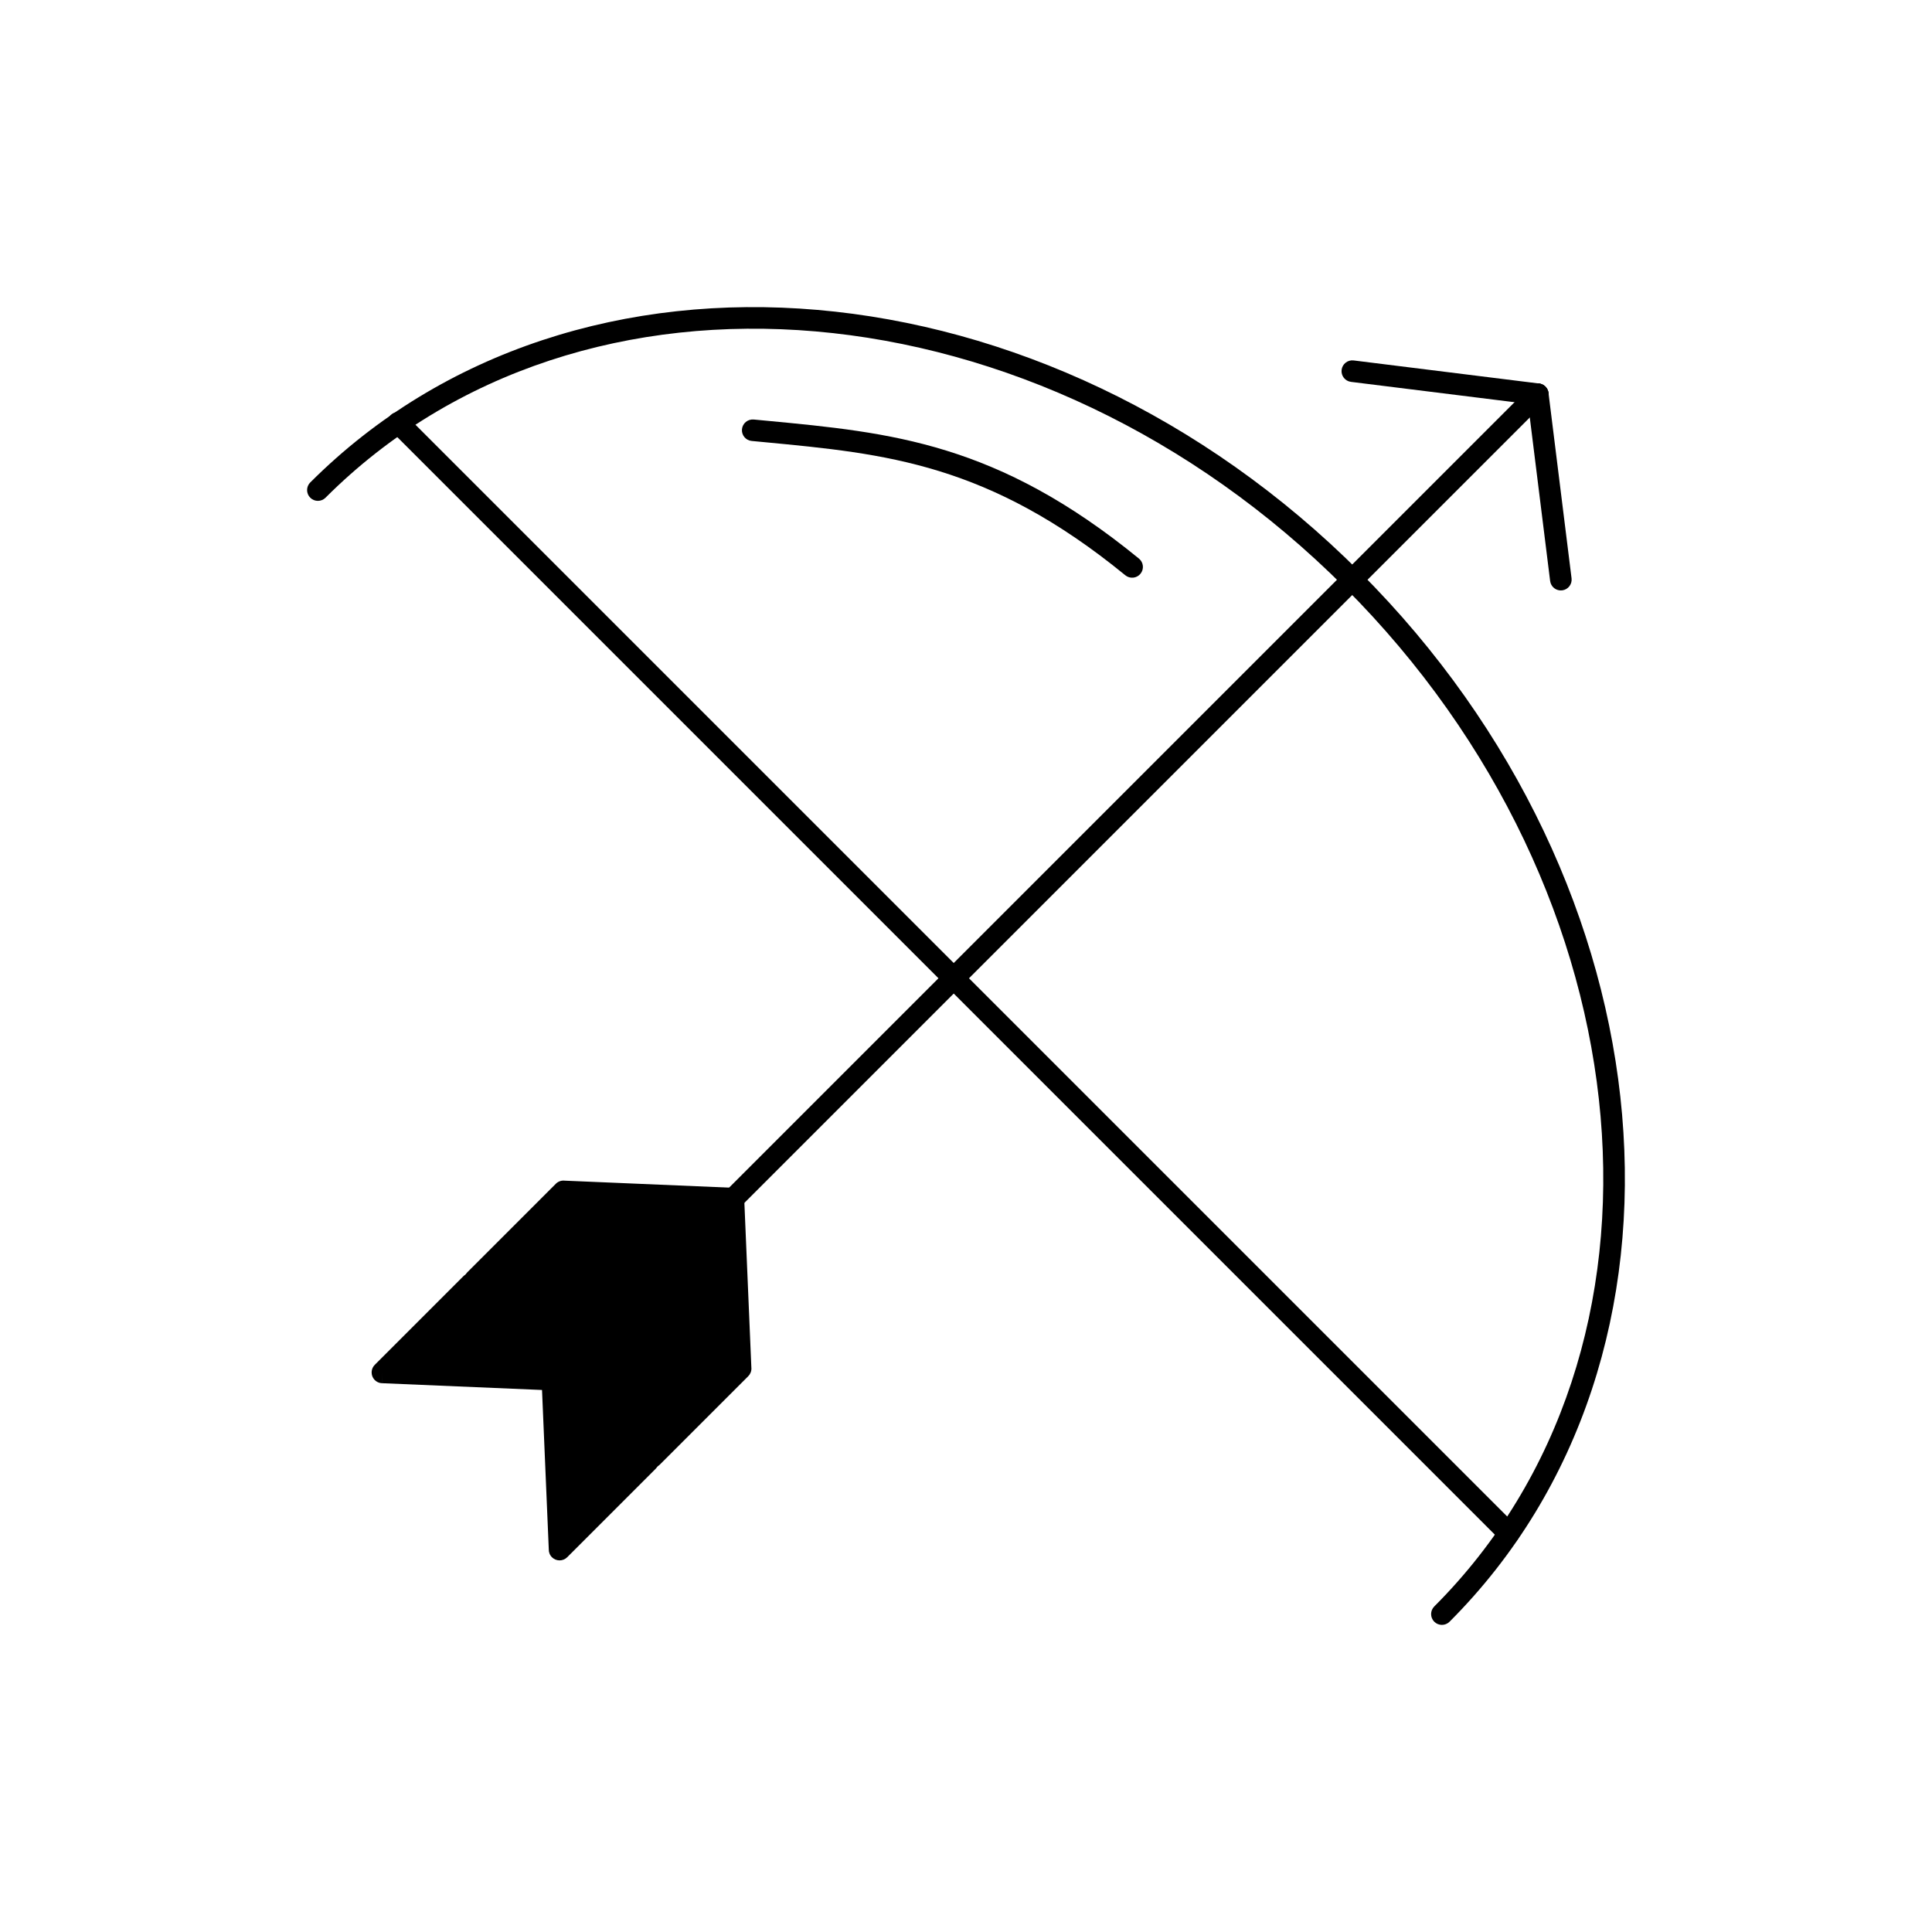
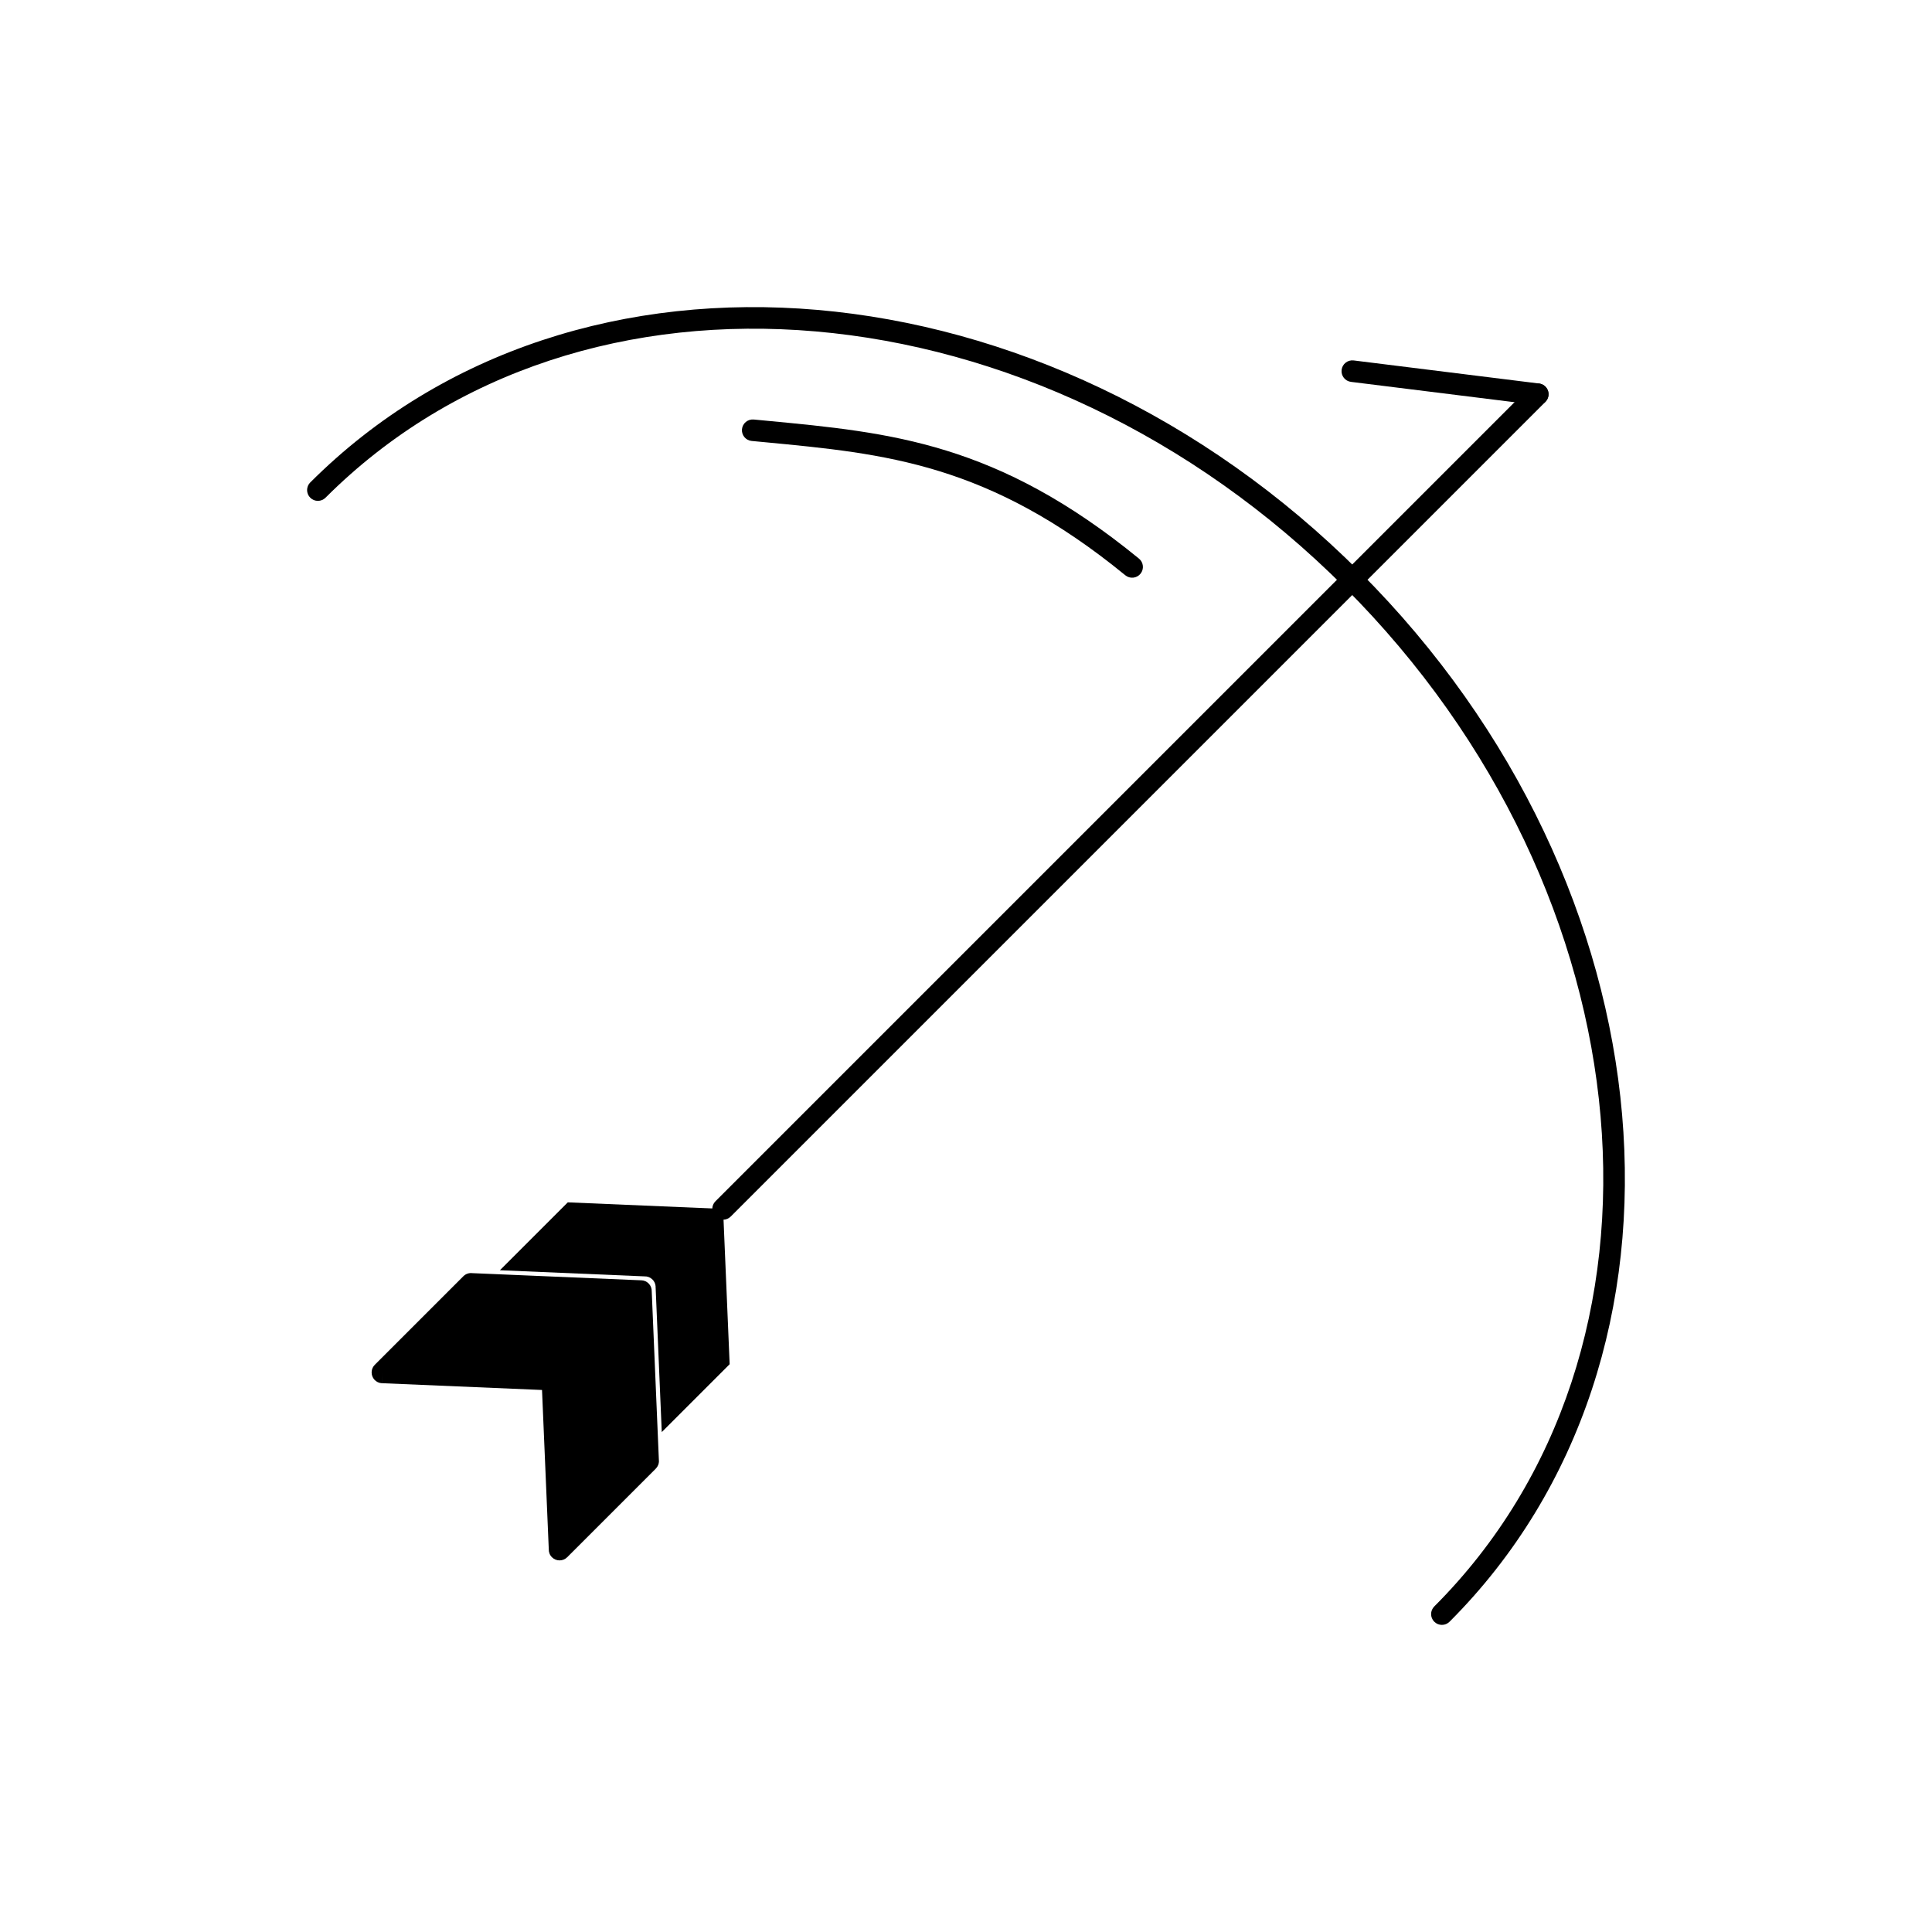
<svg xmlns="http://www.w3.org/2000/svg" fill="#000000" width="800px" height="800px" version="1.1" viewBox="144 144 512 512">
  <g>
    <path d="m226.22 271.85c-1.117 1.117-1.117 2.93 0 4.047 1.117 1.117 2.93 1.117 4.047 0 33.941-33.941 81.086-48.297 129.88-44.07 48.965 4.242 99.566 27.184 140.2 67.82 40.637 40.637 63.578 91.238 67.82 140.2 4.227 48.785-10.129 95.934-44.07 129.88-1.117 1.117-1.117 2.93 0 4.047 1.117 1.117 2.93 1.117 4.047 0 35.199-35.199 50.094-83.988 45.727-134.41-4.352-50.25-27.855-102.14-69.477-143.76-41.621-41.621-93.508-65.121-143.76-69.477-50.426-4.367-99.215 10.527-134.41 45.727z" />
-     <path d="m251.56 254.02c-1.117-1.117-2.93-1.117-4.047 0s-1.117 2.93 0 4.047l294.3 294.3c1.117 1.117 2.93 1.117 4.047 0s1.117-2.93 0-4.047z" />
    <path d="m333.6 462.35c-1.117 1.117-1.117 2.93 0 4.047 1.117 1.117 2.93 1.117 4.047 0l215.9-215.9c1.117-1.117 1.117-2.93 0-4.047-1.117-1.117-2.93-1.117-4.047 0z" />
    <path d="m502.73 239.52c-1.57-0.191-2.996 0.926-3.188 2.492-0.191 1.57 0.926 2.996 2.492 3.188l49.141 6.113c1.57 0.191 2.996-0.926 3.188-2.492 0.191-1.57-0.926-2.996-2.492-3.188z" />
-     <path d="m554.8 297.96c0.191 1.57 1.617 2.684 3.188 2.492 1.57-0.191 2.684-1.617 2.492-3.188l-6.113-49.141c-0.191-1.57-1.617-2.684-3.188-2.492-1.57 0.191-2.684 1.617-2.492 3.188z" />
-     <path d="m290.38 509.61 2.852-0.113 1.633 38.523 17.992-17.992-1.742-41.152-41.152-1.742-17.992 17.992 38.309 1.625c1.57-0.059 2.898 1.164 2.965 2.738l-2.859 0.121z" />
    <path d="m289.43 554.55-1.789-42.191-42.41-1.797 0.113-2.852-0.121 2.859c-1.578-0.066-2.805-1.402-2.738-2.981 0.031-0.75 0.348-1.418 0.84-1.906l23.469-23.469c0.648-0.648 1.531-0.922 2.375-0.816l44.801 1.898-0.113 2.852 0.121-2.859c1.574 0.066 2.797 1.391 2.738 2.965l1.898 44.812h0.008c0.035 0.844-0.297 1.617-0.855 2.164l-23.453 23.453c-1.117 1.117-2.93 1.117-4.047 0-0.586-0.586-0.863-1.363-0.836-2.129z" />
    <path d="m314.89 485.11 2.852-0.113 1.633 38.523 17.992-17.992-1.742-41.152-41.152-1.742-17.992 17.992 38.309 1.625c1.57-0.059 2.898 1.164 2.965 2.738l-2.859 0.121z" />
-     <path d="m313.94 530.04-1.789-42.191-42.41-1.797 0.113-2.852-0.121 2.859c-1.578-0.066-2.805-1.402-2.738-2.981 0.031-0.75 0.348-1.418 0.84-1.906l23.469-23.469c0.648-0.648 1.531-0.922 2.375-0.816l44.801 1.898-0.113 2.852 0.121-2.859c1.574 0.066 2.797 1.391 2.738 2.965l1.898 44.812h0.008c0.035 0.844-0.297 1.617-0.855 2.164l-23.453 23.453c-1.117 1.117-2.93 1.117-4.047 0-0.586-0.586-0.863-1.363-0.836-2.129z" />
    <path d="m343.74 255.18c-1.57-0.148-2.961 1.004-3.109 2.57-0.148 1.57 1.004 2.961 2.57 3.109l3.461 0.328c32.09 3.047 59.301 5.633 95.566 35.273 1.223 0.996 3.019 0.809 4.016-0.414 0.996-1.223 0.809-3.019-0.414-4.016-37.598-30.727-65.605-33.391-98.633-36.527l-3.461-0.328z" />
  </g>
</svg>